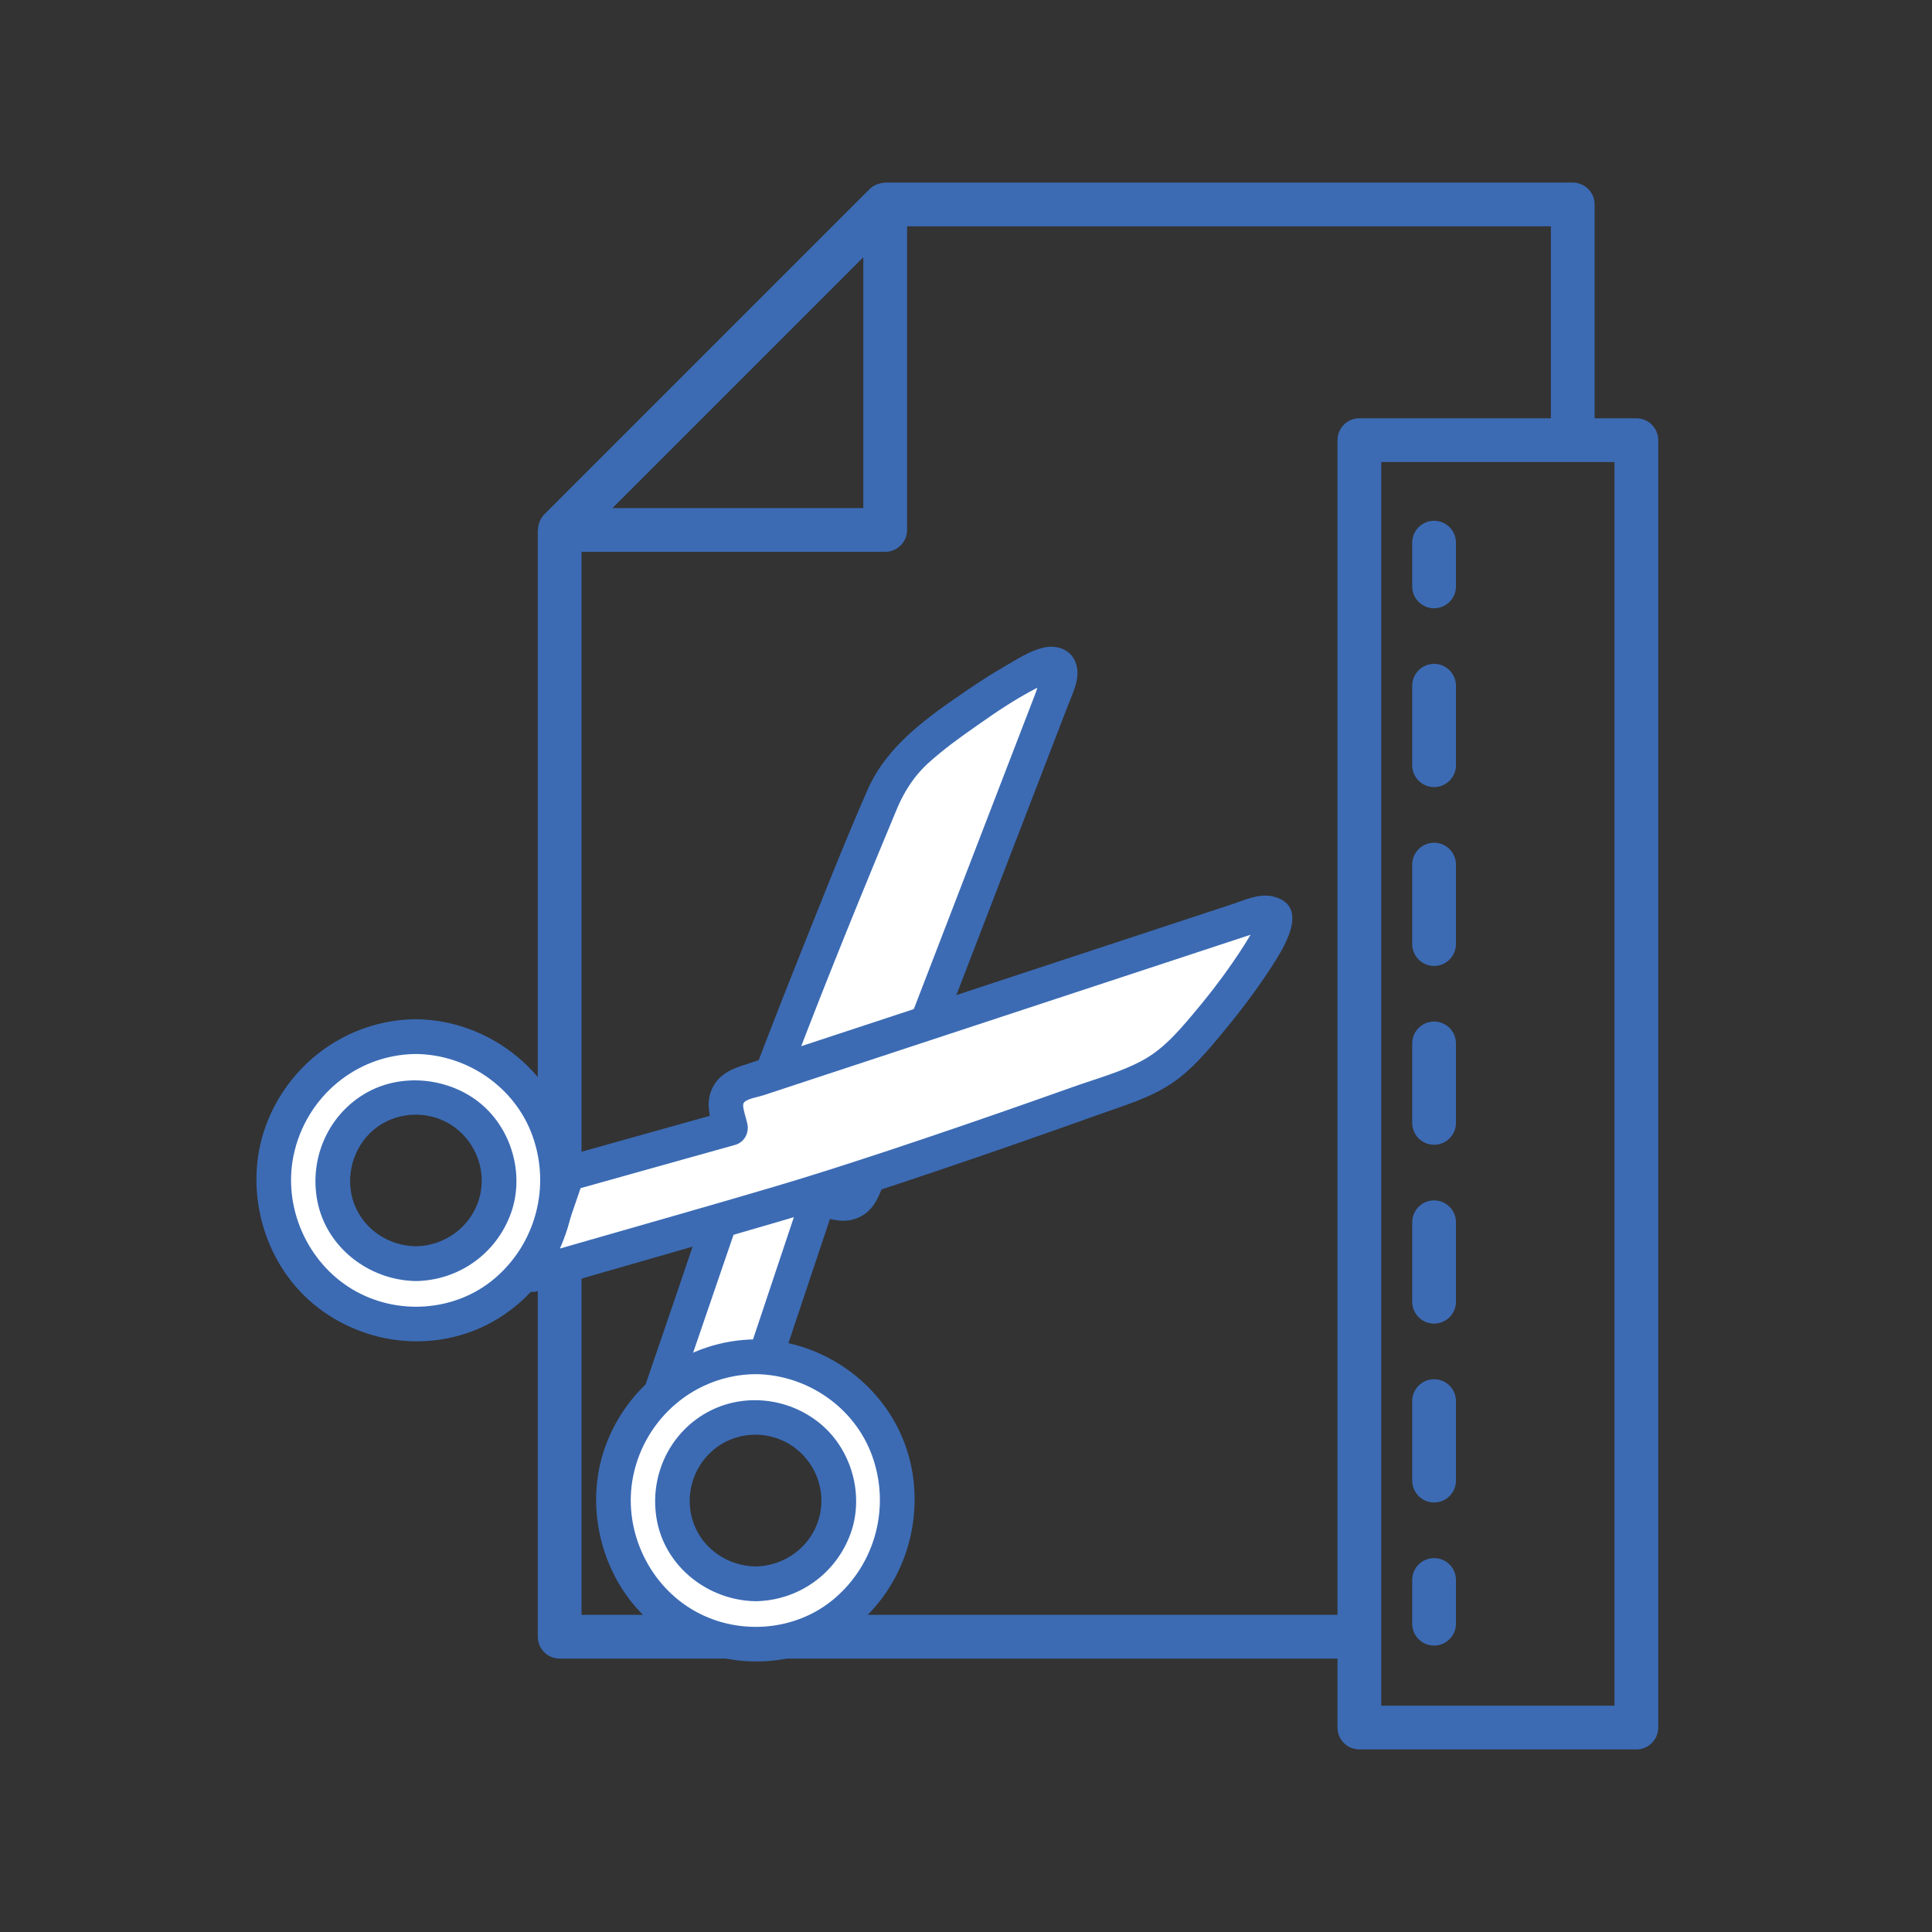
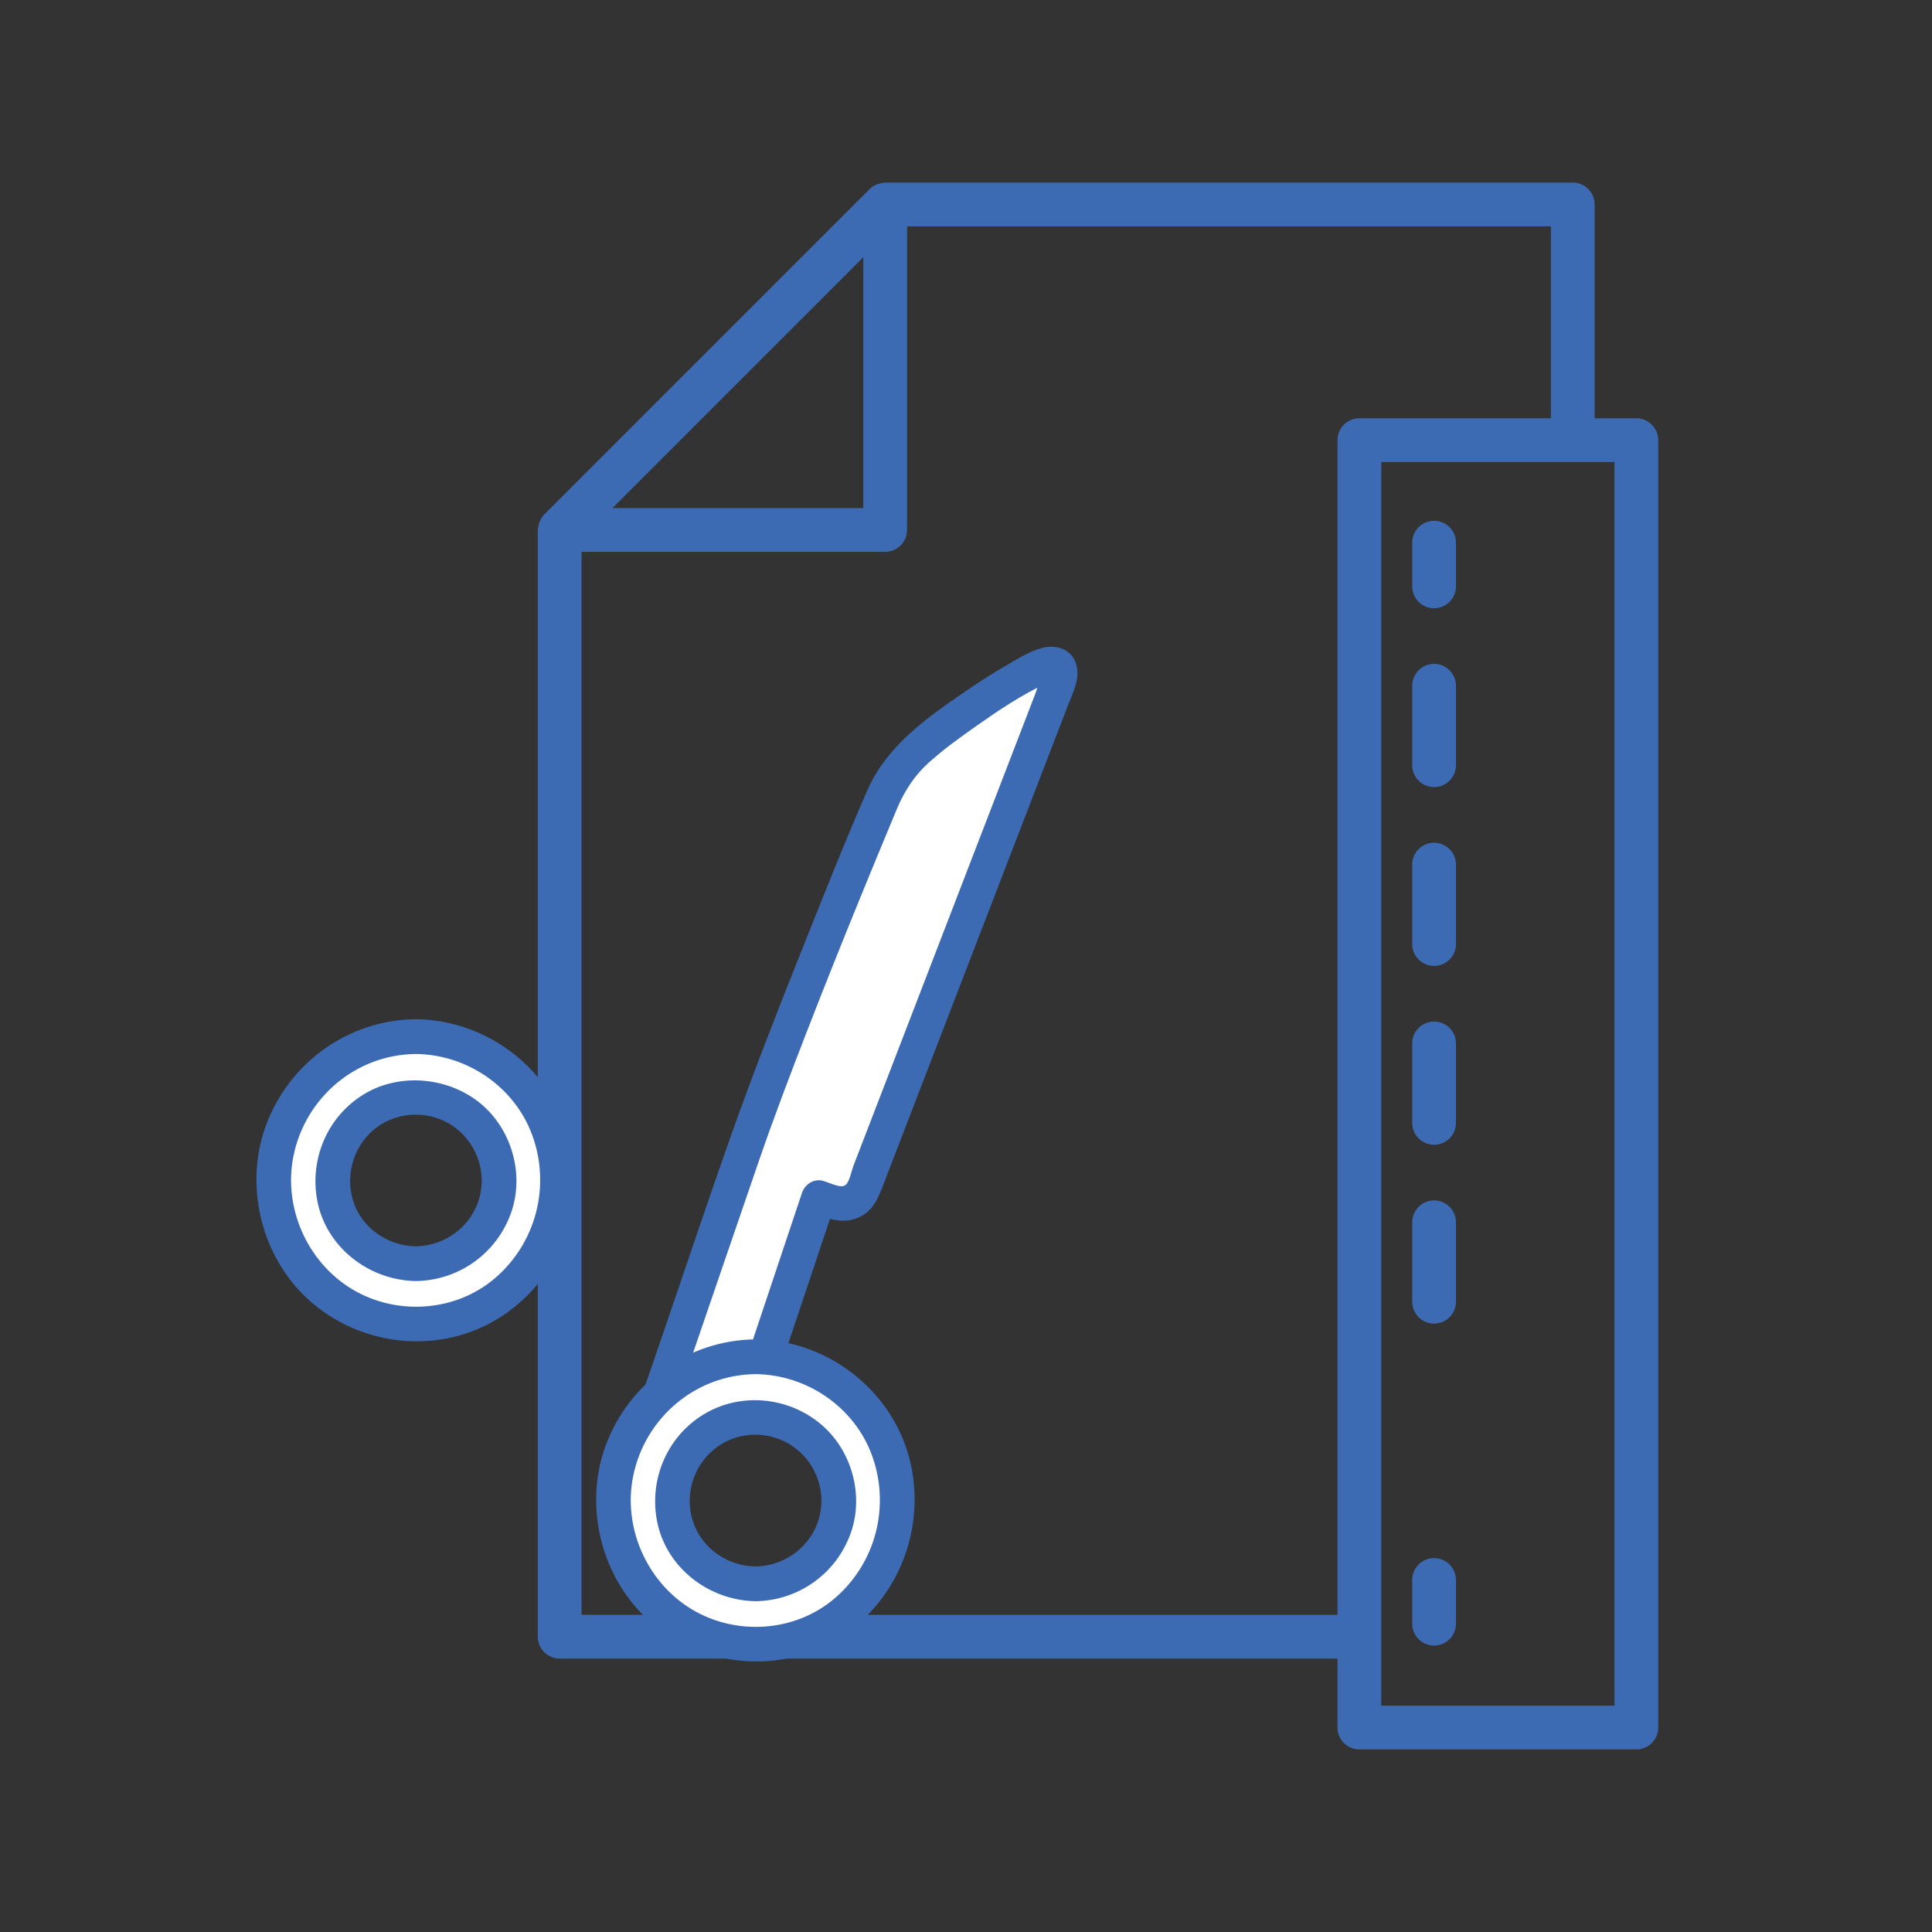
<svg xmlns="http://www.w3.org/2000/svg" id="Layer_1" data-name="Layer 1" viewBox="0 0 1000 1000">
  <rect x="0" y="0" width="1000" height="1000" fill="#333333" stroke="none" />
  <defs>
    <style>
      .cls-1 {
        fill: #3c6bb4;
      }

      .cls-1, .cls-2 {
        stroke-width: 0px;
      }

      .cls-2 {
        fill: #fff;
      }
    </style>
  </defs>
  <g>
    <path class="cls-1" d="M289.68,858.48h402.61v35.7c0,6.25,5.07,11.32,11.32,11.32h143.37c6.25,0,11.32-5.07,11.32-11.32V227.82c0-6.25-5.07-11.32-11.32-11.32h-21.61v-110.68c0-6.25-5.07-11.32-11.32-11.32h-355.88c-.23,0-.44.12-.67.13-1.03.06-2.02.26-2.99.6-.34.12-.68.21-1.01.36-1.21.55-2.36,1.25-3.33,2.23l-168.49,168.49c-.97.97-1.66,2.11-2.22,3.31-.16.35-.25.7-.38,1.07-.32.95-.52,1.91-.58,2.91-.01.24-.14.47-.14.71v572.86c0,6.25,5.07,11.32,11.32,11.32ZM835.66,882.86h-120.73V239.14h120.73v643.72ZM802.73,216.5h-99.12c-6.25,0-11.32,5.07-11.32,11.32v608.02h-391.29V285.62h157.17c6.25,0,11.32-5.07,11.32-11.32V117.14h333.24v99.37ZM446.85,133.14v129.84h-129.84l129.84-129.84Z" />
    <path class="cls-1" d="M742.28,269.56c-6.25,0-11.32,5.07-11.32,11.32v22.64c0,6.25,5.07,11.32,11.32,11.32s11.32-5.07,11.32-11.32v-22.64c0-6.25-5.07-11.32-11.32-11.32Z" />
    <path class="cls-1" d="M742.28,343.62c-6.25,0-11.32,5.07-11.32,11.32v41.14c0,6.25,5.07,11.32,11.32,11.32s11.32-5.07,11.32-11.32v-41.14c0-6.25-5.07-11.32-11.32-11.32Z" />
    <path class="cls-1" d="M742.28,621.32c-6.25,0-11.32,5.07-11.32,11.32v41.14c0,6.25,5.07,11.32,11.32,11.32s11.32-5.07,11.32-11.32v-41.14c0-6.25-5.07-11.32-11.32-11.32Z" />
-     <path class="cls-1" d="M742.28,713.89c-6.25,0-11.32,5.07-11.32,11.32v41.14c0,6.25,5.07,11.32,11.32,11.32s11.32-5.07,11.32-11.32v-41.14c0-6.25-5.07-11.32-11.32-11.32Z" />
    <path class="cls-1" d="M742.28,528.75c-6.25,0-11.32,5.07-11.32,11.32v41.14c0,6.25,5.07,11.32,11.32,11.32s11.32-5.07,11.32-11.32v-41.14c0-6.25-5.07-11.32-11.32-11.32Z" />
    <path class="cls-1" d="M742.28,436.19c-6.25,0-11.32,5.07-11.32,11.32v41.14c0,6.25,5.07,11.32,11.32,11.32s11.32-5.07,11.32-11.32v-41.14c0-6.25-5.07-11.32-11.32-11.32Z" />
    <path class="cls-1" d="M742.28,806.47c-6.25,0-11.32,5.07-11.32,11.32v22.64c0,6.25,5.07,11.32,11.32,11.32s11.32-5.07,11.32-11.32v-22.64c0-6.25-5.07-11.32-11.32-11.32Z" />
  </g>
  <g>
    <g>
      <path class="cls-2" d="M395.94,703.21c9.28-27.76,18.56-55.52,27.83-83.29,2.96.84,5.92,1.69,8.88,2.53.86.27,4.18,1.2,7.91-.39,3.55-1.52,5.17-4.35,5.61-5.17,33.97-88.16,67.93-176.32,101.9-264.48.58-1.5,1.37-6.11-.82-7.98-2.71-2.3-8.83.75-12.15,2.47-22.9,11.82-42.74,27.14-50.93,33.51-7.62,5.93-11.65,9.11-16.31,14.77-6.89,8.38-10.24,16.22-11.68,19.67-55.98,133.87-74.04,189.52-74.04,189.52-13.05,38.04-26.1,76.09-39.15,114.13,17.65-5.1,35.3-10.2,52.95-15.3Z" />
      <path class="cls-1" d="M404.62,705.6c9.28-27.76,18.56-55.52,27.83-83.29l-11.07,6.29c6.89,1.96,13.61,4.63,20.79,2.41,7.84-2.42,11.36-8.31,14.12-15.45,6.46-16.76,12.92-33.53,19.37-50.29,12.8-33.21,25.59-66.43,38.39-99.64,12.92-33.53,25.83-67.05,38.75-100.58,2.57-6.68,6.42-13.82,4.26-21.18-2.29-7.77-10.13-10.38-17.43-8.55-6.84,1.71-13.42,6.02-19.45,9.51-6.6,3.82-13.03,7.92-19.33,12.23-20.36,13.91-41.65,28.57-51.86,51.87-12.17,27.79-23.29,56.1-34.55,84.26-12.66,31.69-25.09,63.5-36.47,95.68-11.99,33.88-23.34,67.99-35,101.99-2.89,8.42-5.78,16.84-8.66,25.26-2.25,6.56,4.76,12.89,11.07,11.07,17.65-5.1,35.3-10.2,52.95-15.3,11.11-3.21,6.38-20.58-4.79-17.36-17.65,5.1-35.3,10.2-52.95,15.3,3.69,3.69,7.38,7.38,11.07,11.07,13.69-39.91,27.32-79.85,41.04-119.74,8.01-23.27,16.79-46.28,25.7-69.21s17.63-44.69,26.7-66.93c5.88-14.42,11.83-28.81,17.83-43.19.38-.91.76-1.82,1.14-2.74-.05.13,1.22-2.87.61-1.46-.36.82.65-1.43.83-1.83,1.21-2.59,2.56-5.13,4.06-7.57,3.21-5.25,7.08-9.9,11.69-13.97,8.21-7.26,15.04-12.1,24.31-18.64,11.25-7.93,23.06-15.88,35.57-21.7.72-.34,2.11-.59,2.64-1.06,1.52-1.34-4.4-4.25-4.04-4.37-.74.26-3.06,8.53-3.6,9.92-2.99,7.76-5.98,15.52-8.97,23.28-5.98,15.52-11.96,31.04-17.94,46.56-11.96,31.04-23.92,62.08-35.88,93.13-6.1,15.83-12.2,31.66-18.3,47.49-2.99,7.76-5.98,15.52-8.97,23.28-1.44,3.73-2.87,7.45-4.31,11.18-1.05,2.72-1.9,7.68-3.87,9.82-.35.38-1.55.85-1.98.86-2.9.1-7-1.97-9.78-2.77-4.86-1.39-9.54,1.7-11.07,6.29-9.28,27.76-18.56,55.52-27.83,83.29-3.68,11.01,13.7,15.73,17.36,4.79Z" />
    </g>
    <g>
-       <path class="cls-2" d="M293.56,607.59c28.19-7.89,56.37-15.79,84.56-23.68-.7-3-1.39-6-2.09-9-.23-.87-.99-4.24.78-7.88,1.69-3.47,4.6-4.95,5.45-5.35,89.73-29.56,179.46-59.13,269.19-88.69,1.53-.5,6.17-1.07,7.93,1.22,2.16,2.82-1.19,8.78-3.06,12.01-12.94,22.29-29.22,41.35-35.98,49.21-6.3,7.32-9.67,11.19-15.56,15.56-8.71,6.47-16.71,9.43-20.23,10.7-136.47,49.3-192.95,64.57-192.95,64.57-38.64,11.15-77.28,22.3-115.92,33.45,5.96-17.38,11.93-34.75,17.89-52.13Z" />
-       <path class="cls-1" d="M295.95,616.27c28.19-7.89,56.37-15.79,84.56-23.68,4.82-1.35,7.39-6.31,6.29-11.07-.71-3.06-1.95-6.39-2.21-9.52.11,1.37-.02-.63.29-1.04.55-.74.71-.82,1.1-1.07,2.36-1.49,6.37-2.06,9.09-2.96,4.11-1.35,8.21-2.71,12.32-4.06,15.8-5.21,31.6-10.41,47.39-15.62,31.91-10.51,63.82-21.03,95.73-31.54,31.6-10.41,63.19-20.82,94.79-31.23,2.21-.73,4.42-1.47,6.63-2.19.51-.17,2.85-1.17,2.22-.74,1.46-1,3.88,3.76-.9-2.85-4.09-5.65-1.25-3.08-2.38-1.65-.61.77-1.01,2.24-1.51,3.15-3.43,6.27-7.41,12.29-11.46,18.18-6.55,9.52-13.67,18.61-21.15,27.41s-14.89,17.35-25.33,23.04c-11.08,6.04-24.2,9.55-36.33,13.87-24.91,8.87-49.89,17.58-74.94,26.03-26.86,9.06-53.81,17.95-81,25.98-33.98,10.04-68.09,19.64-102.13,29.46-7.92,2.29-15.84,4.57-23.75,6.86,3.69,3.69,7.38,7.38,11.07,11.07,5.96-17.38,11.93-34.75,17.89-52.13,3.77-10.98-13.61-15.7-17.36-4.79-5.96,17.38-11.93,34.75-17.89,52.13-2.25,6.56,4.76,12.89,11.07,11.07,41.28-11.91,82.63-23.65,123.86-35.72,28.52-8.35,56.75-17.7,84.9-27.21,27.37-9.25,54.63-18.79,81.83-28.52,13.06-4.67,26.82-8.63,38.37-16.55,10.1-6.92,17.81-16.22,25.57-25.56,9.02-10.85,17.61-22.13,25.29-33.98,6.12-9.45,20.59-31.5,1.57-36.69-7.4-2.02-14.88,1.63-21.77,3.9-8.21,2.71-16.43,5.41-24.64,8.12-17.06,5.62-34.12,11.24-51.18,16.86-34.12,11.24-68.25,22.49-102.37,33.73-16.75,5.52-33.49,11.03-50.24,16.55-8.53,2.81-17.06,5.62-25.59,8.43-7.28,2.4-13.17,5.97-15.83,13.65-2.43,7.02.01,13.97,1.62,20.89l6.29-11.07c-28.19,7.89-56.37,15.79-84.56,23.68-11.14,3.12-6.41,20.49,4.79,17.36Z" />
-     </g>
+       </g>
    <g>
      <path class="cls-2" d="M391.04,702.25c-40.6,0-73.5,33.34-73.5,74.46s32.91,74.46,73.5,74.46,73.51-33.34,73.51-74.46-32.91-74.46-73.51-74.46ZM391.04,819.79c-23.79,0-43.08-19.29-43.08-43.08s19.29-43.08,43.08-43.08,43.08,19.29,43.08,43.08-19.29,43.08-43.08,43.08Z" />
      <g>
        <path class="cls-1" d="M391.04,693.25c-35,.33-65.89,22.66-77.74,55.5-11.55,32.01-1.49,70,24.68,91.83,26.86,22.4,65.79,26.06,95.82,7.51,29.67-18.33,44.48-53.53,38.16-87.61-7.16-38.58-41.99-66.87-80.92-67.23-11.59-.11-11.6,17.89,0,18,26.58.25,51.28,17.06,60.38,42.29,9.5,26.34,1.78,55.75-19.55,73.89-20.54,17.46-51.06,19.33-73.94,5.46-23.2-14.06-35.63-42.33-30.18-68.96,6.17-30.19,32.38-52.39,63.3-52.68,11.58-.11,11.61-18.11,0-18Z" />
        <path class="cls-1" d="M391.04,810.79c-13.96-.22-26.84-8.63-31.86-21.86-5.17-13.61-1.02-29.22,10.14-38.53s26.76-10.25,38.93-3.12,18.87,21.34,16.43,35.22c-2.88,16.37-17.18,28.03-33.63,28.29-11.57.18-11.61,18.18,0,18,22.22-.35,41.67-14.15,49.22-35.07,7.18-19.9.51-43.47-15.76-56.88-16.93-13.95-41.38-16.24-60.3-4.77s-28.29,33.64-24.14,55.21c4.65,24.16,26.84,41.12,50.99,41.5,11.59.18,11.59-17.82,0-18Z" />
      </g>
    </g>
    <g>
      <path class="cls-2" d="M215.21,536.54c-40.6,0-73.5,33.34-73.5,74.46s32.91,74.46,73.5,74.46,73.51-33.34,73.51-74.46-32.91-74.46-73.51-74.46ZM215.21,654.08c-23.79,0-43.08-19.29-43.08-43.08s19.29-43.08,43.08-43.08,43.08,19.29,43.08,43.08-19.29,43.08-43.08,43.08Z" />
      <g>
        <path class="cls-1" d="M215.21,527.54c-35,.33-65.89,22.66-77.74,55.5-11.55,32.01-1.49,70,24.68,91.83,26.86,22.4,65.79,26.06,95.82,7.51,29.67-18.33,44.48-53.53,38.16-87.61-7.16-38.58-41.99-66.87-80.92-67.23-11.59-.11-11.6,17.89,0,18,26.58.25,51.28,17.06,60.38,42.29,9.5,26.34,1.78,55.75-19.55,73.89-20.54,17.46-51.06,19.33-73.94,5.46-23.2-14.06-35.63-42.33-30.18-68.96,6.17-30.19,32.38-52.39,63.3-52.68,11.58-.11,11.61-18.11,0-18Z" />
        <path class="cls-1" d="M215.21,645.08c-13.96-.22-26.84-8.63-31.86-21.86s-1.02-29.22,10.14-38.53c10.86-9.07,26.76-10.25,38.93-3.12,12.11,7.09,18.87,21.34,16.43,35.22-2.88,16.37-17.18,28.03-33.63,28.29-11.57.18-11.61,18.18,0,18,22.22-.35,41.67-14.15,49.22-35.07,7.18-19.9.51-43.47-15.76-56.88s-41.38-16.24-60.3-4.77c-18.91,11.46-28.29,33.64-24.14,55.21,4.65,24.16,26.84,41.12,50.99,41.5,11.59.18,11.59-17.82,0-18Z" />
      </g>
    </g>
  </g>
</svg>